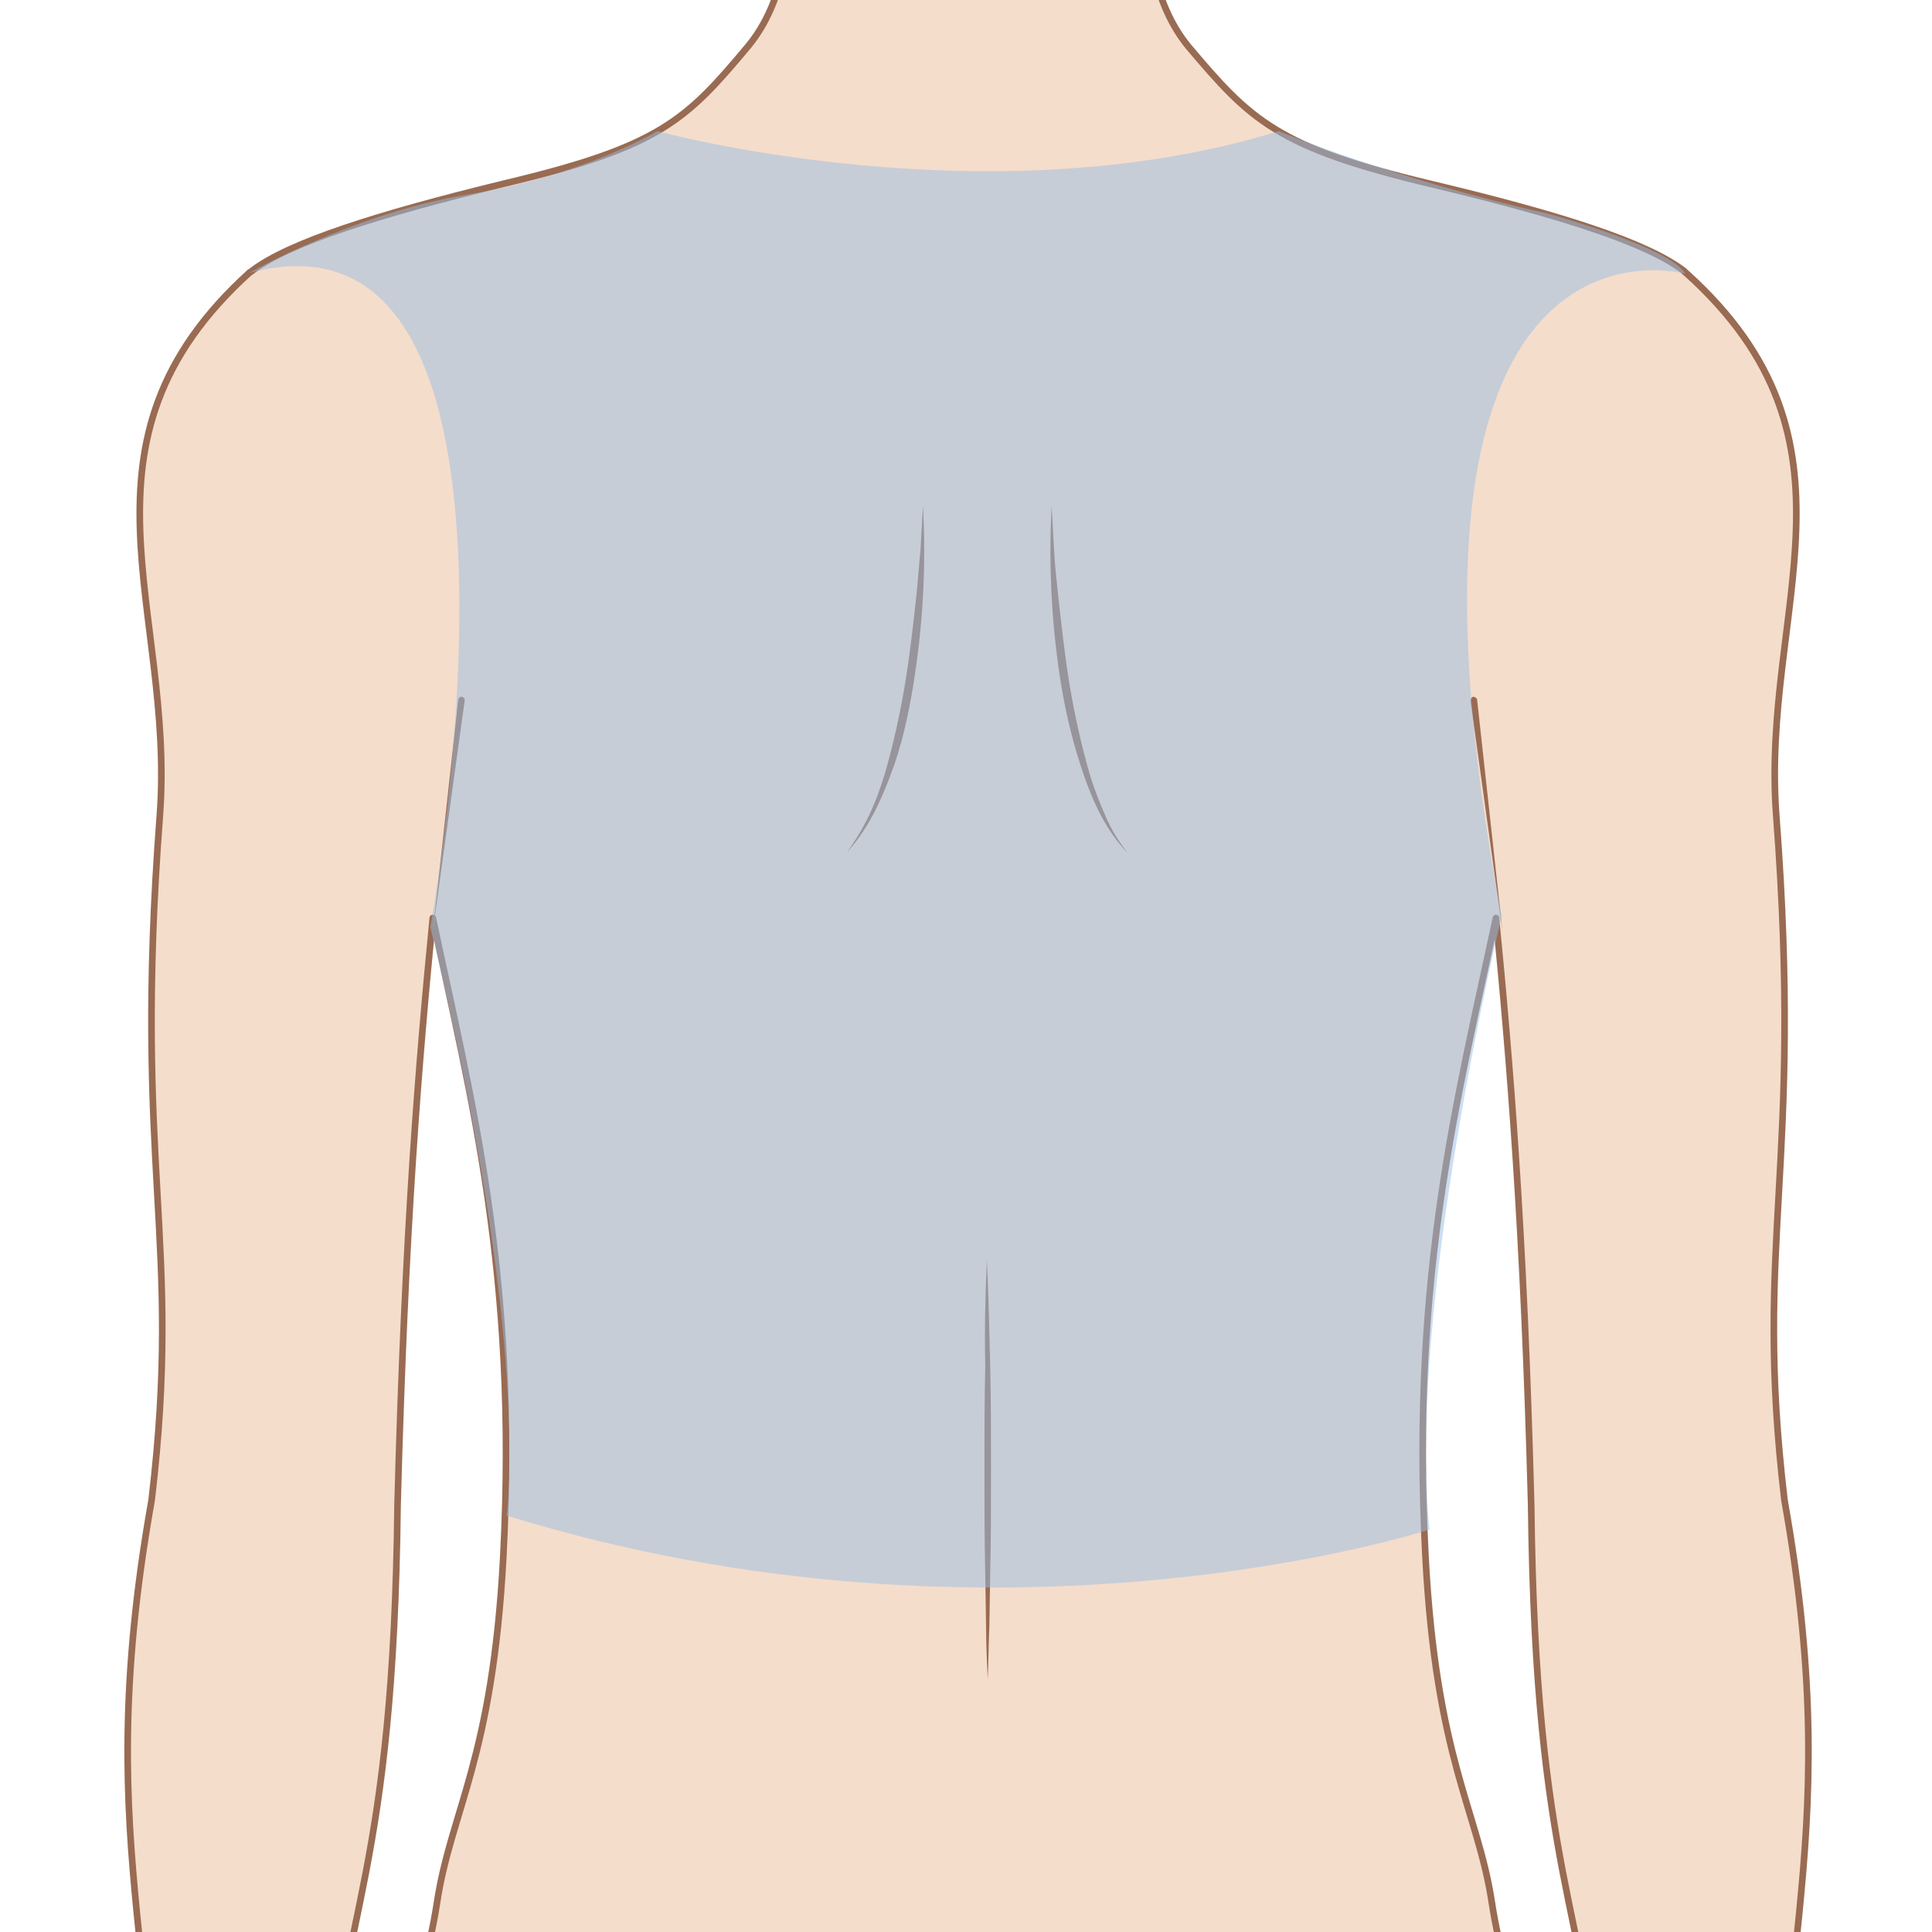
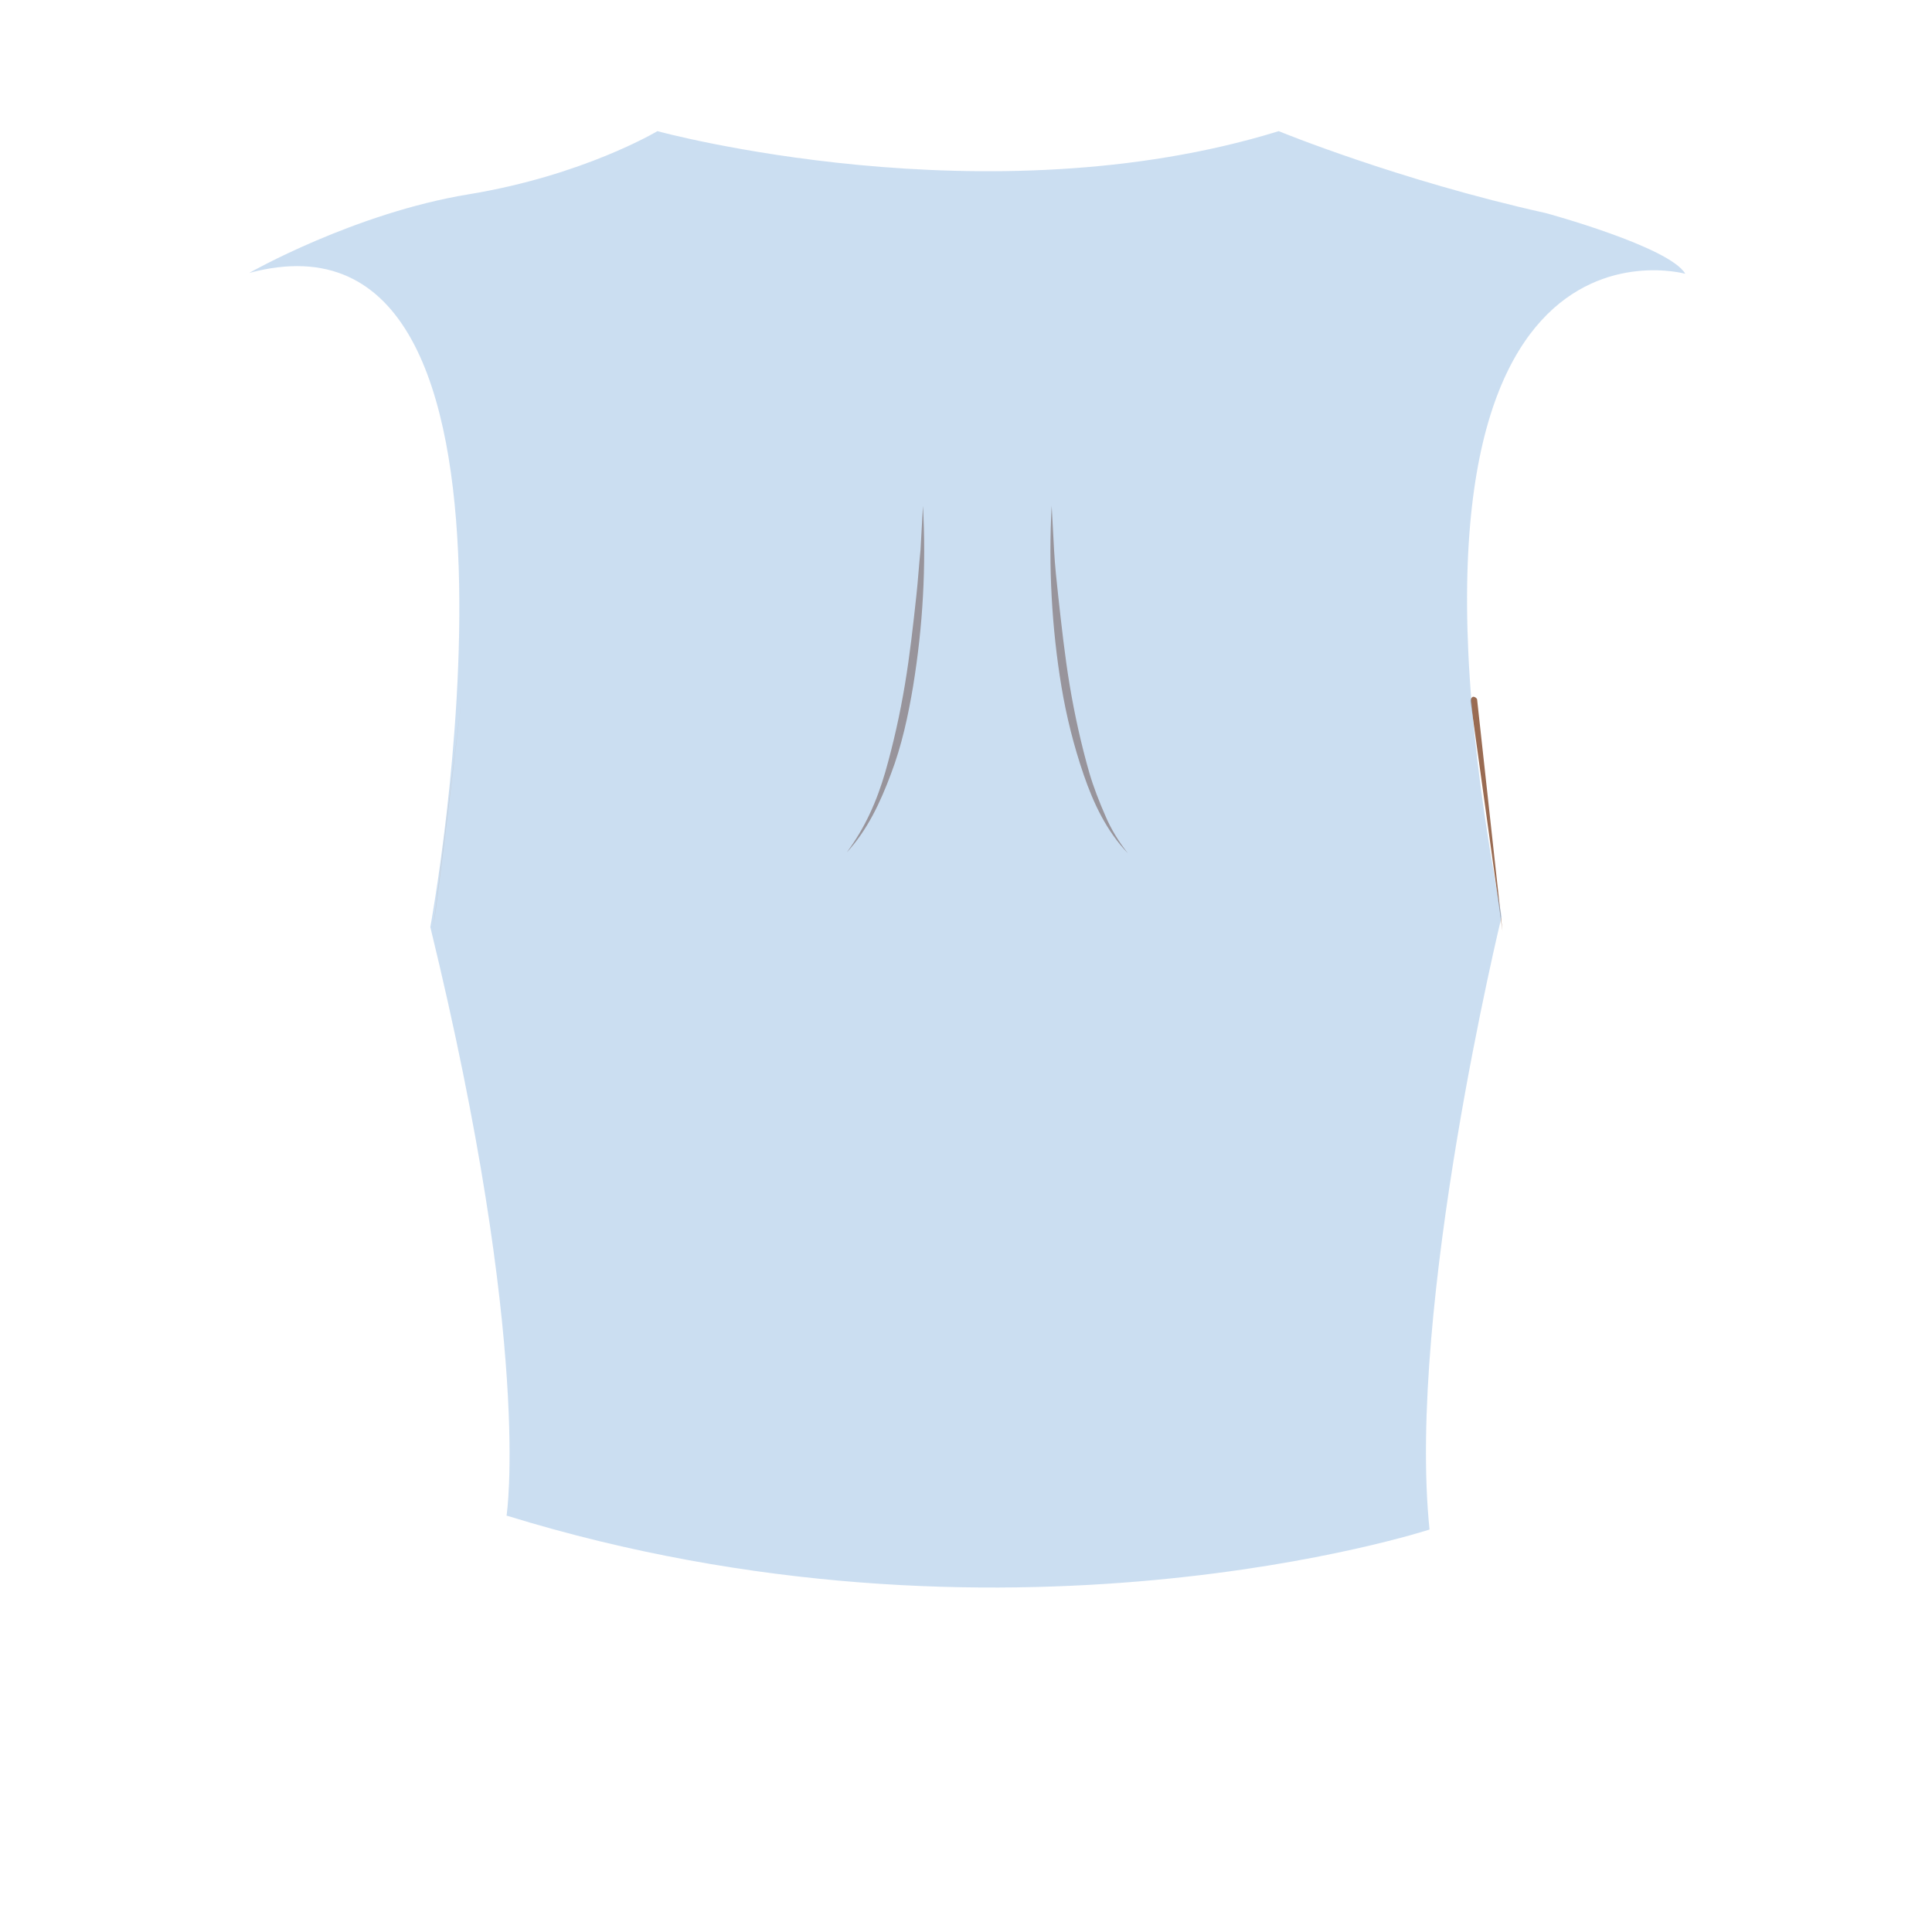
<svg xmlns="http://www.w3.org/2000/svg" version="1.1" id="レイヤー_1" x="0px" y="0px" viewBox="0 0 235.7 235.7" style="enable-background:new 0 0 235.7 235.7;" xml:space="preserve">
  <style type="text/css">
	.st0{fill:#F5DDCB;stroke:#996B52;stroke-width:0.81;stroke-linecap:round;stroke-linejoin:round;stroke-miterlimit:10;}
	.st1{fill:#F5DDCB;}
	.st2{fill:#996B52;}
	.st3{opacity:0.5;fill:#98BEE5;}
</style>
-   <path class="st0" d="M226.2,310.4c-1.2-7.7-4-9.6-7.8-30.6c-4.1-39.9,7.3-51.8-0.7-96.8c-3.8-32.1,2.3-40-1-83.5  c-1.9-25.2,12-45.5-11-66.2c-0.1-0.1-0.2-0.1-0.2-0.2c-4.5-3.5-15.2-6.9-30.7-10.6c-19-4.5-22.2-7.8-29.8-16.8  c-8.5-10.3-5.4-31.6,1.6-46.2H89.7c6.9,14.5,10.1,35.8,1.6,46.1c-7.6,9.1-10.8,12.3-29.8,16.8C45.9,26.2,35.3,29.6,30.8,33  c-0.1,0.1-0.2,0.2-0.3,0.2c-23,20.8-9.1,41.1-11,66.3c-3.3,43.5,2.8,51.4-1,83.5c-8,45,3.4,56.9-0.7,96.8c-3.8,21.1-6.6,23-7.8,30.6  c-0.2,1.4,0.3,13.6,0.7,17.1c0.7,8.3,2.3,9.3,4.1,15.8c1.4,5.1,4,3.9,5.1,2.2c0.1,0.3,0.2,1.7,0.3,1.9c0.8,3,3.4,5.4,5.2,2.6  c1.8-2.7-0.4-13,0.5-17.3c1.2,4.8,1.9,10.3,3.1,13.6c0.8,2.4,5.3,1.6,5.1-4.7c-0.1-4-1.1-11.1-1.6-13.6c-0.3-1.8,0.6-9.2,0.8-10.5  c0.2-1.2,0.2-4.1,1.3-4.3c0.7,0.7,1.4,5.6,0,9.6c-1.7,4.5,0.2,9.3,3.3,8.6c1.2-1.2,3.6-10,4.1-12.5c0.9-4.2,1.1-14.1,1.6-16.8  c0.7-3.8,1-7.9-2.8-19c-0.4-7.3-2.5-8.8-1.2-24.3c2.1-25.8,8.4-30.3,8.9-75.2c0.9-34,2.6-54.2,4.3-71.6c4.6,21.8,10.4,43.3,8.6,77.9  c-1.3,24.8-6.4,31-8.1,42.3c-1.9,12.3-6.2,16.8-5.7,28.8c-4.2,112,14.9,126.4,14.9,181.4c0,24.9-5.9,33.7-1.4,73.6  c3.3,28.9,14.4,65,14.3,108.9c0,7.8-3.5,7.3-3.5,19.6c-1.2,8.7,0.7,1.6-5.8,15c-3.2,6.6-1.7,6.8-3.5,11.7c-0.4,1.2-0.2,2.1-0.2,3.6  c-0.1,3.8,4.3,3.7,5.5,1.2c-0.1,0.2-0.1,0.4-0.2,0.6c-0.7,2.2,0.4,4.4,2.4,4.6c1.2,0.2,2.1-0.1,2.6-0.6c-0.6,5.9,6.6,3.8,6.7,2.1  c-0.1,0.5-0.1,1.4,0,1.9c0.2,3.4,5.9,3.2,7.3,1.2c0.2-0.2,0.2-0.9,0.4-1.2c0.7,3.3,3.4,4,5.9,4c3.2,0.2,5.3-0.7,6.4-2.8  c1-2.1,0-4.5,0.7-7.4c0.3-1.5,1-4,1-6.7c-0.2-12,1-3.7,0.8-17.2c-0.1-7.6,1.8-14.3,1.4-19.9c-2.7-19.2-5-27.7,1.9-97.3  c3.1-31.5-1.3-39.8-1-58c1.9-12.5,5-21.1,4.4-56.6c-0.4-26.6,7-76,5.9-130.9c1.1,0,2.1,0.1,3.1,0.1c1.1,0,2.1,0,3.1-0.1  c-1.2,54.9,6.4,104.3,5.9,130.9c-0.6,35.4,2.5,44.1,4.4,56.6c0.2,18.2-4.2,26.5-1,58c7,69.6,4.6,78.2,1.9,97.3  c-0.5,5.5,1.5,12.2,1.4,19.9c-0.2,13.5,1.1,5.2,0.8,17.2c-0.1,2.6,0.6,5.1,1,6.7c0.7,3-0.3,5.4,0.7,7.4c1.1,2.2,3.1,3,6.4,2.8  c2.6-0.2,5.3-0.7,6-4c0.1,0.2,0.2,1,0.4,1.2c1.5,2,7.1,2.1,7.3-1.2c0.1-0.5,0.1-1.5,0-1.9c0.5,1.8,7.3,3.9,6.7-2.1  c0.6,0.5,1.4,0.8,2.6,0.6c1.9-0.2,3.1-2.4,2.4-4.6c-0.1-0.2-0.1-0.4-0.2-0.6c1.2,2.5,5.7,2.6,5.5-1.2c0-1.6,0.2-2.5-0.2-3.6  c-1.7-5-0.2-5.1-3.5-11.7c-6.5-13.5-4.5-6.3-5.8-15c0.1-12.2-3.5-11.7-3.5-19.6c-0.1-44,11.1-80,14.3-108.9  c4.5-40-1.4-48.8-1.4-73.6c0-55,19.2-69.4,14.9-181.5c0.4-12-3.8-16.5-5.7-28.8c-1.7-11.2-6.8-17.4-8.1-42.3  c-1.8-34.5,4-56.1,8.6-77.8c1.7,17.4,3.4,37.6,4.3,71.6c0.5,44.9,6.8,49.4,8.9,75.2c1.2,15.5-0.9,16.9-1.2,24.3  c-3.8,11.1-3.5,15.2-2.8,19c0.5,2.7,0.6,12.6,1.6,16.8c0.6,2.6,3,11.3,4.1,12.5c3.2,0.8,5-4,3.3-8.6c-1.4-4-0.7-8.8,0-9.6  c1.2,0.2,1.1,3.1,1.3,4.3c0.2,1.2,1.2,8.7,0.8,10.5c-0.5,2.6-1.5,9.6-1.6,13.6c-0.2,6.3,4.3,7.1,5.1,4.7c1.2-3.2,1.9-8.8,3.1-13.6  c0.9,4.3-1.3,14.6,0.5,17.3s4.4,0.3,5.2-2.6c0.1-0.2,0.2-1.6,0.3-1.9c1.2,1.7,3.7,2.9,5.1-2.2c1.8-6.5,3.4-7.4,4.1-15.8  C225.8,324,226.4,311.8,226.2,310.4z M69.1,672.8c-0.2,0.2-0.2,0.5-0.3,0.7c0.2-1.1,0-1.6,0.4-2.1C69.6,671,69.9,671.6,69.1,672.8z   M75.2,674.9c-0.4,0.8-0.8,1.5-1.2,2.2c-0.1,0.1-0.1,0.2-0.2,0.3c0.1-1.1,0.2-2.1,0.4-2.6C74.6,674.2,75.7,674.1,75.2,674.9z   M89,678.4c-0.3,1.2-0.8,1.9-1.5,3.5c0-0.5,0.4-3.2,1-4C89.2,676.6,89.4,676.5,89,678.4z M167,671.6c0.3,0.5,0.2,1,0.4,2.1  c-0.1-0.2-0.2-0.5-0.3-0.7C166.2,671.6,166.6,671,167,671.6z M161.8,674.9c0.2,0.5,0.3,1.5,0.4,2.6c-0.1-0.1-0.1-0.2-0.2-0.3  c-0.3-0.7-0.7-1.4-1.2-2.2C160.5,674.1,161.6,674.2,161.8,674.9z M147.2,678.4c-0.5-2-0.2-1.8,0.5-0.6c0.5,0.8,1,3.6,1,4  C148.1,680.3,147.5,679.5,147.2,678.4z" />
  <g>
    <path class="st1" d="M52.8,113.6c0.7-4.4,3.5-28.2,3.5-28.2" />
-     <path class="st2" d="M52.8,113.6l3.1-28.2c0-0.2,0.2-0.4,0.4-0.4c0.2,0,0.4,0.2,0.4,0.4c0,0,0,0,0,0L52.8,113.6z" />
  </g>
  <g>
-     <path class="st1" d="M183.3,113.6c-0.7-4.4-3.5-28.2-3.5-28.2" />
    <path class="st2" d="M183.3,113.6l-3.9-28.1c0-0.2,0.1-0.4,0.3-0.5c0.2,0,0.4,0.1,0.5,0.3c0,0,0,0,0,0L183.3,113.6z" />
  </g>
  <g>
    <g>
      <path class="st2" d="M128.3,61.7c0.1,1.8,0.2,3.7,0.3,5.5c0.1,1.8,0.3,3.7,0.5,5.5c0.4,3.6,0.8,7.3,1.4,10.9    c0.6,3.6,1.4,7.2,2.4,10.7c0.5,1.7,1.2,3.5,1.9,5.1c0.7,1.7,1.7,3.3,2.8,4.7c-2.6-2.7-4.2-6.1-5.4-9.6c-1.2-3.5-2.1-7.1-2.7-10.7    c-0.6-3.6-1-7.3-1.2-11C128.1,69.1,128.1,65.4,128.3,61.7z" />
    </g>
    <g>
      <path class="st2" d="M112.6,61.7c0.2,3.7,0.2,7.4,0,11c-0.2,3.7-0.6,7.3-1.2,11c-0.6,3.6-1.4,7.3-2.7,10.7    c-1.3,3.5-2.9,6.9-5.4,9.6c1.1-1.5,2-3,2.8-4.7c0.8-1.7,1.4-3.4,1.9-5.1c1-3.5,1.8-7.1,2.4-10.7c0.6-3.6,1-7.2,1.4-10.9    c0.2-1.8,0.3-3.6,0.5-5.5C112.4,65.4,112.5,63.6,112.6,61.7z" />
    </g>
  </g>
  <g>
-     <path class="st2" d="M120.4,153.7c0.2,4.3,0.3,8.5,0.4,12.8c0.1,4.3,0.1,8.5,0.1,12.8c0,4.3,0,8.5-0.1,12.8l-0.1,6.4   c-0.1,2.1-0.1,4.3-0.2,6.4c-0.1-2.1-0.2-4.3-0.2-6.4l-0.1-6.4c-0.1-4.3-0.1-8.5-0.1-12.8c0-4.3,0-8.5,0.1-12.8   C120.1,162.3,120.2,158,120.4,153.7z" />
-   </g>
+     </g>
  <path class="st3" d="M80.2,16c0,0,40.2,11,75.8,0c0,0,14.6,6,32.6,10c0,0,15.1,4.1,17,7.4c0,0-39.3-11-22.4,78.4  c0,0-11.6,47.6-8.8,74.8c0,0-52,17-112.6-1.7c0,0,3.2-20.5-9.3-71.8c0,0,16.6-90.2-22.1-79.8c0,0,12.8-7.3,26.8-9.6S80.2,16,80.2,16  z" />
  <path class="st3" d="M355.1,79.2c0,0,32.4,16.8,115.3,0c0,0-13.7,57.6,3.3,97.1c0,0-58.5,12.9-122.5,0c0,0,8.3-21.3,8.7-44.3  S355.1,79.2,355.1,79.2z" />
</svg>